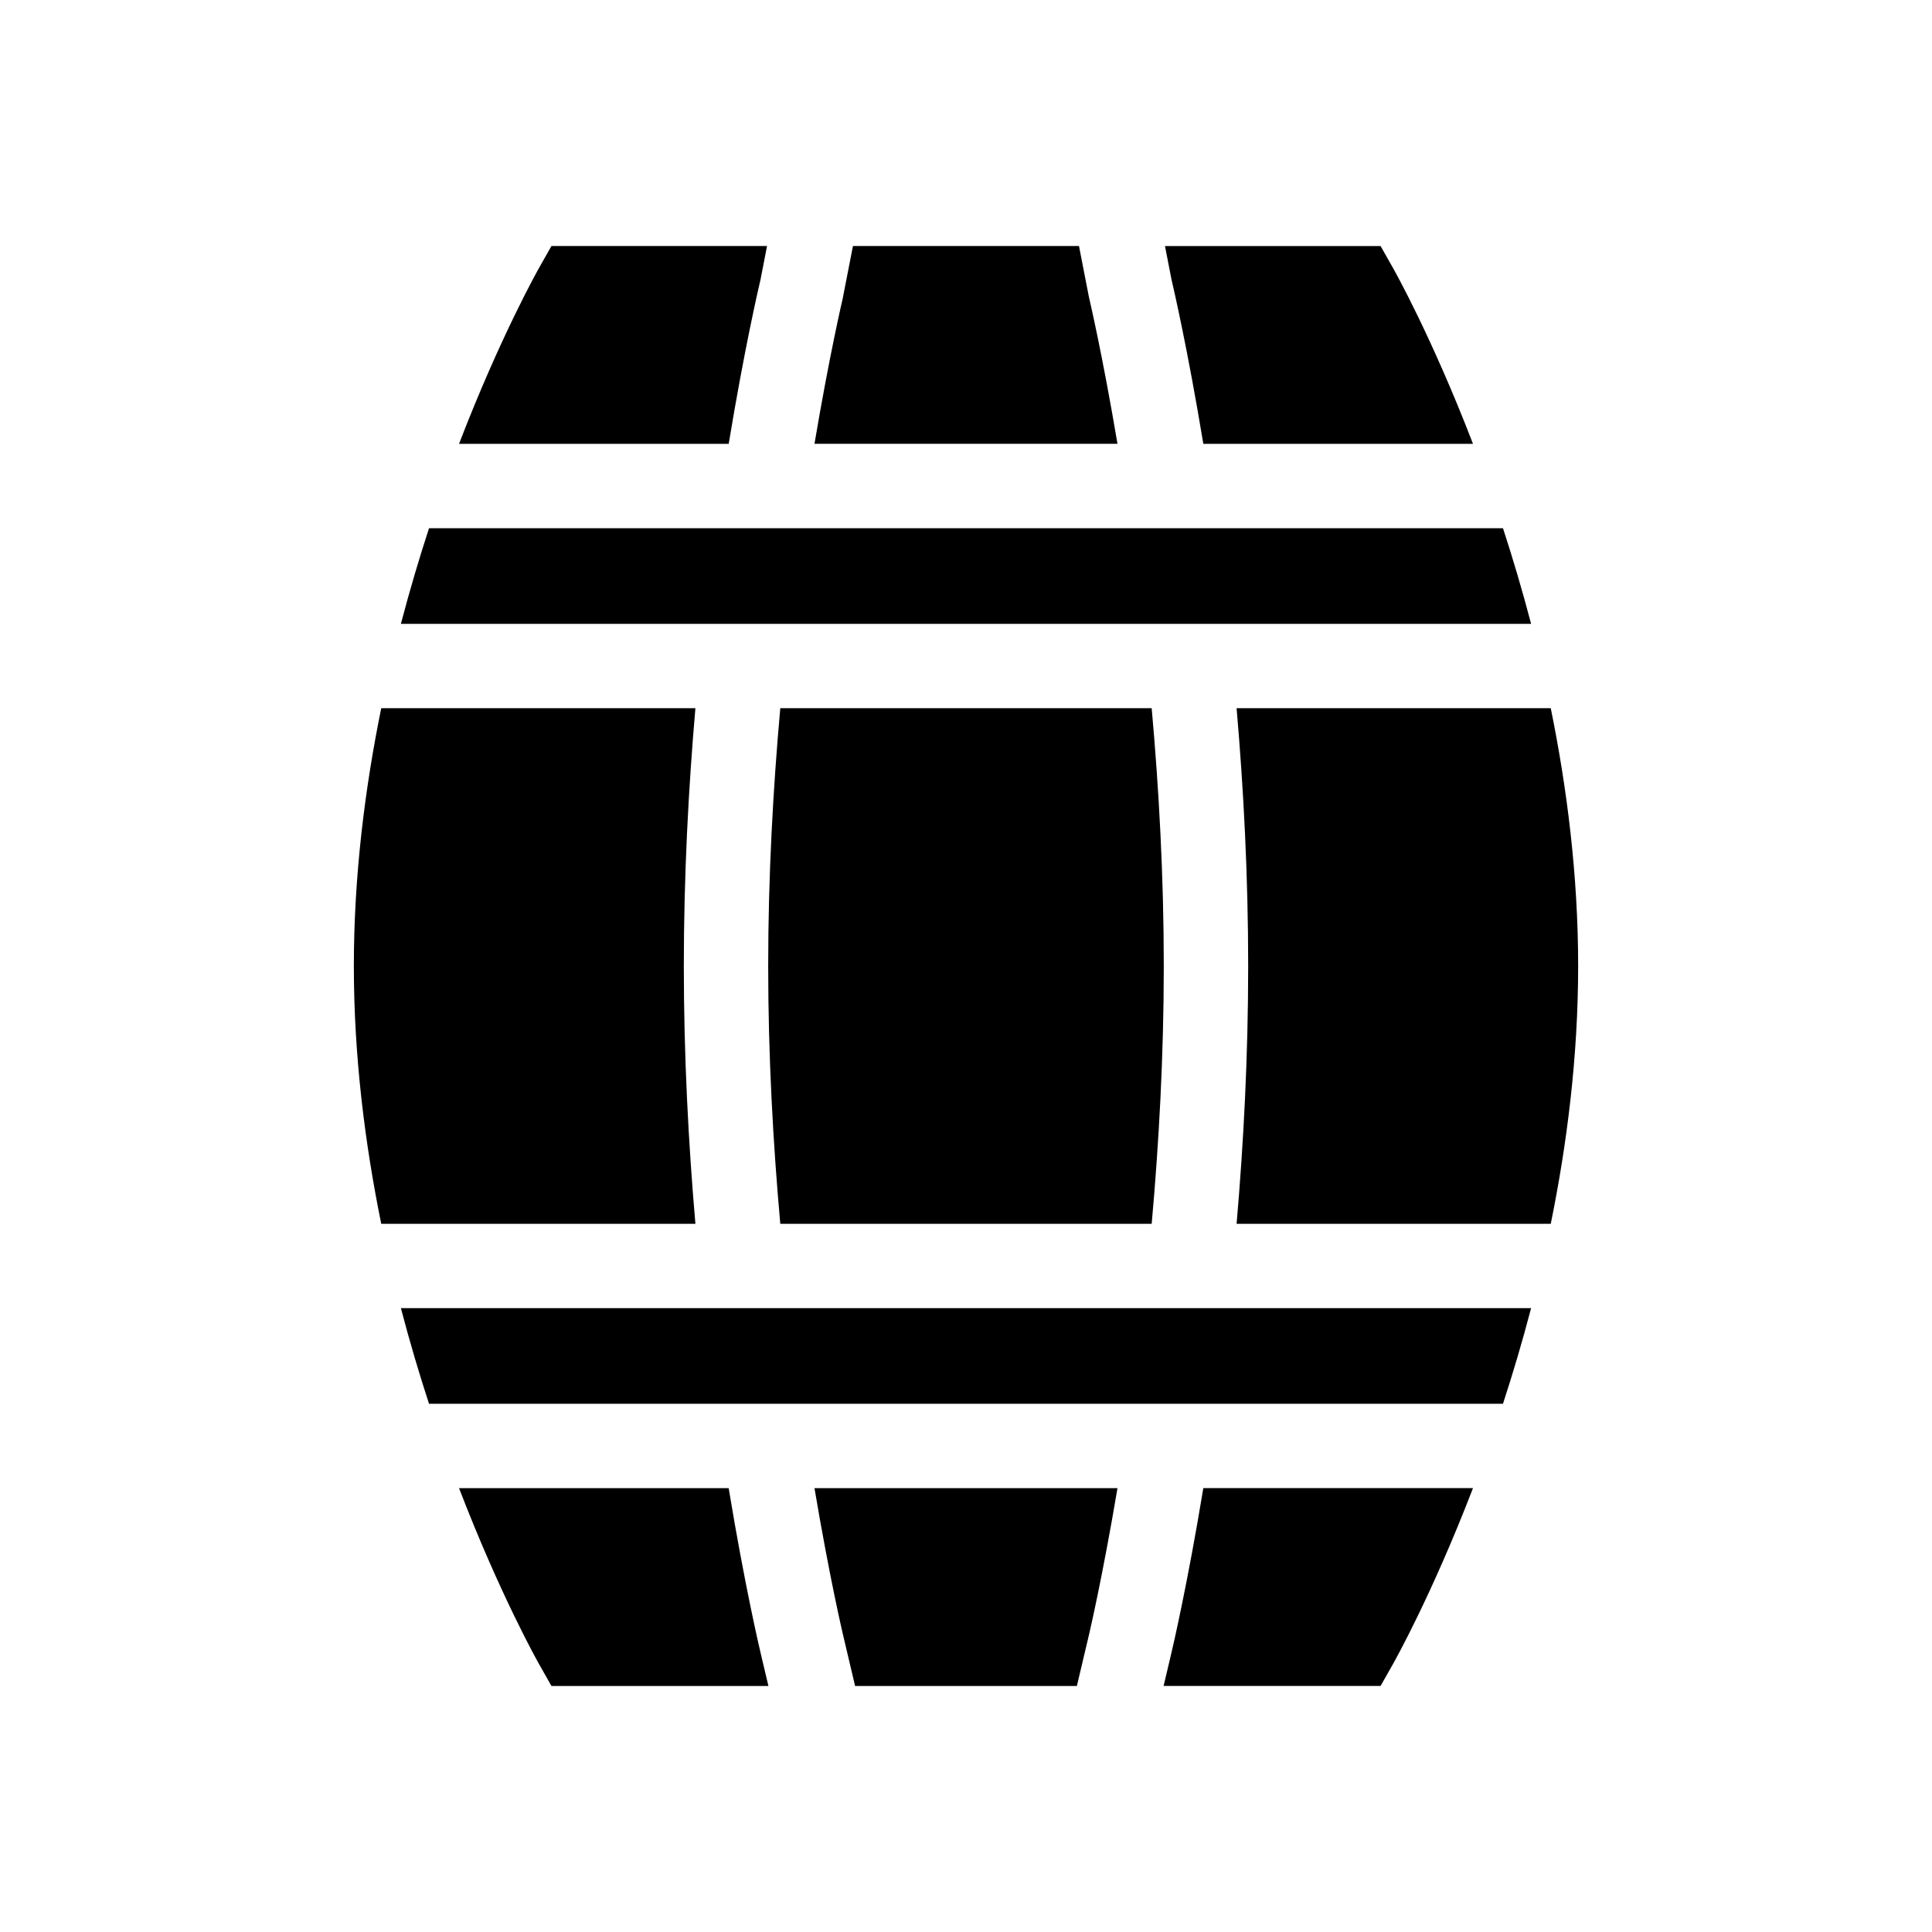
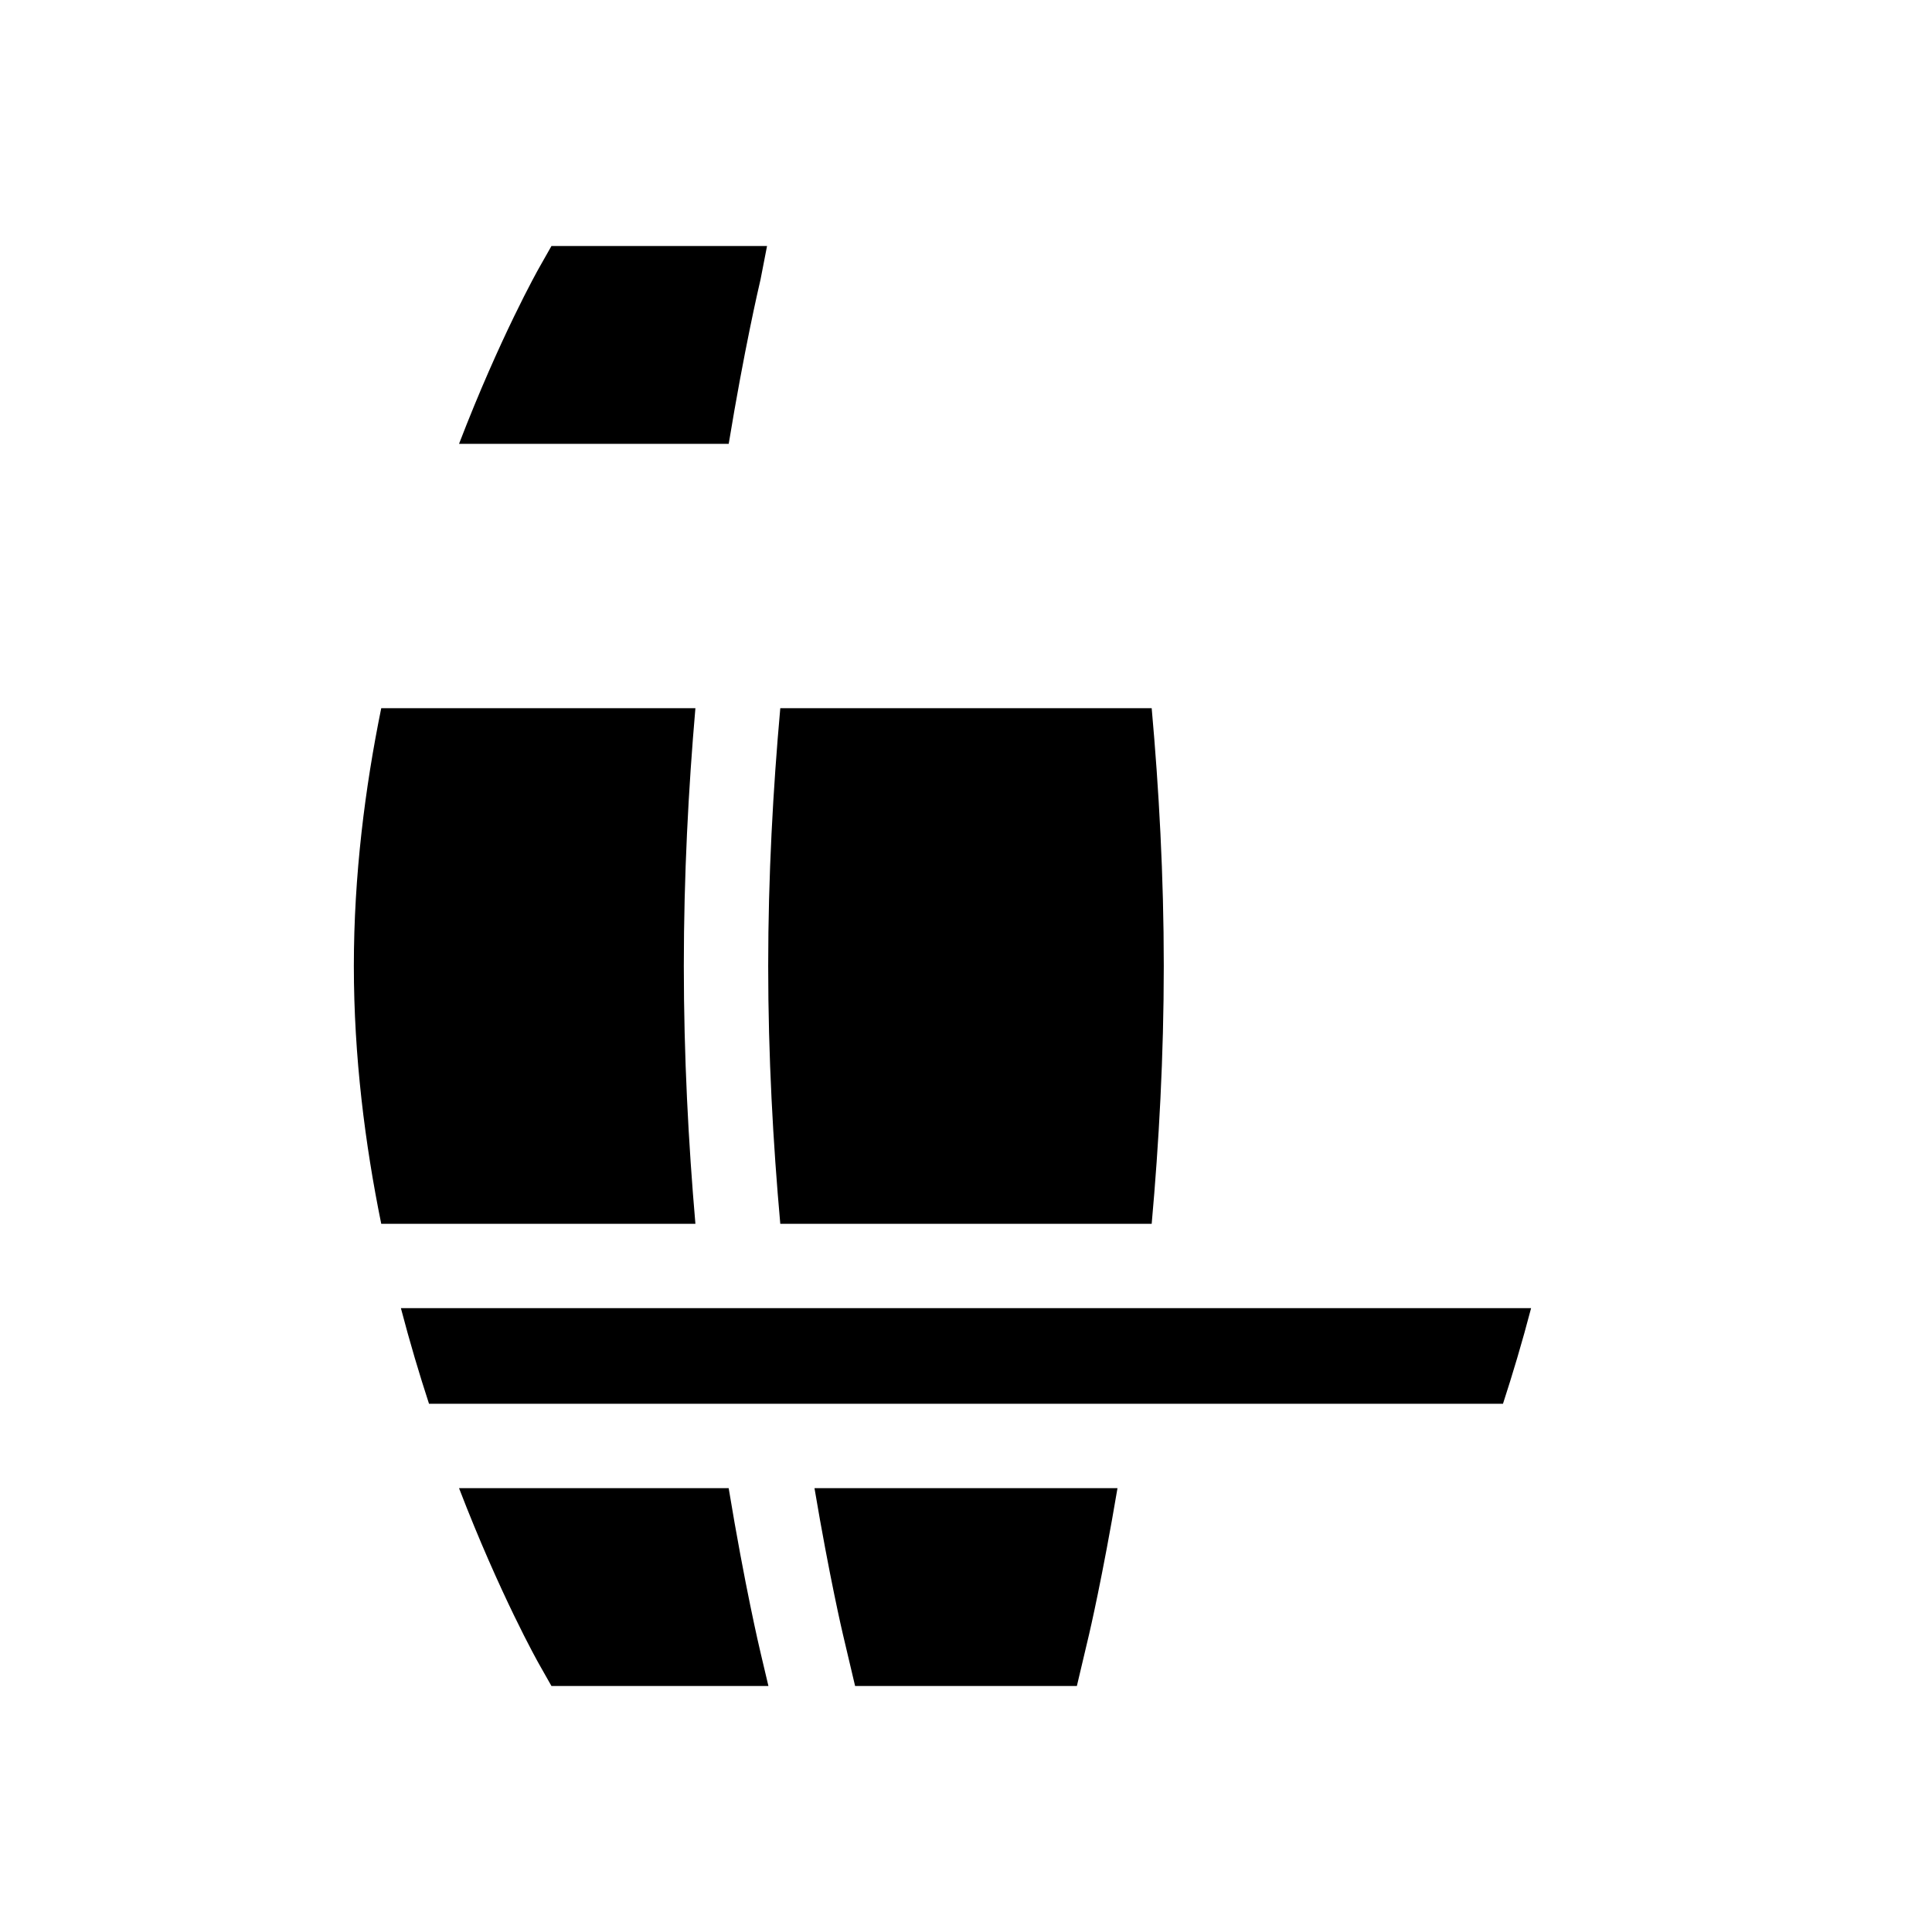
<svg xmlns="http://www.w3.org/2000/svg" id="a" viewBox="0 0 686.97 686.97">
  <path d="M273.15,343.49c0,31.95,1.73,63.05,4.3,91.67h132.06c2.57-28.62,4.3-59.72,4.3-91.67s-1.73-63.05-4.3-91.67h-132.06c-2.57,28.62-4.3,59.72-4.3,91.67Z" />
  <path d="M259.11,529.15h-95.89c14.6,37.94,27.93,61.64,28.55,62.73l4.31,7.61h77.15l-2.73-11.55c-.48-2.01-5.67-24.05-11.4-58.78Z" />
-   <path d="M427.87,157.82h95.89c-14.6-37.94-27.93-61.64-28.55-62.72l-4.31-7.61h-76.66l2.3,11.83c.8,3.39,5.81,25.06,11.33,58.5Z" />
  <path d="M247.27,435.15c-2.48-28.57-4.12-59.59-4.12-91.67s1.64-63.1,4.12-91.67h-111.71c-5.77,28.32-9.74,59.49-9.74,91.67s3.97,63.35,9.74,91.67h111.71Z" />
  <path d="M387.27,581.04c.11-.48,4.73-20.13,10.08-51.89h-107.74c5.35,31.75,9.97,51.39,10.08,51.86l4.36,18.48h78.86l4.36-18.45Z" />
-   <path d="M299.69,105.96c-.11,.46-4.73,20.11-10.08,51.85h107.74c-5.35-31.75-9.97-51.39-10.08-51.86l-.13-.61-3.48-17.87h-80.37l-3.61,18.48Z" />
  <path d="M142.55,465.15c3.19,12.18,6.59,23.57,10,34h381.87c3.4-10.43,6.81-21.82,10-34H142.55Z" />
-   <path d="M439.7,251.82c2.48,28.57,4.12,59.59,4.12,91.67s-1.64,63.1-4.12,91.67h111.71c5.77-28.32,9.74-59.49,9.74-91.67s-3.97-63.35-9.74-91.67h-111.71Z" />
  <path d="M259.11,157.82c5.51-33.43,10.53-55.1,11.33-58.5l2.3-11.84h-76.66l-4.31,7.61c-.62,1.09-13.95,24.79-28.55,62.73h95.89Z" />
-   <path d="M544.42,221.82c-3.19-12.18-6.59-23.57-10-34H152.55c-3.4,10.43-6.81,21.82-10,34h401.87Z" />
-   <path d="M427.87,529.15c-5.73,34.74-10.92,56.79-11.4,58.81l-2.72,11.52h77.15l4.31-7.61c.62-1.09,13.95-24.79,28.55-62.73h-95.89Z" />
</svg>